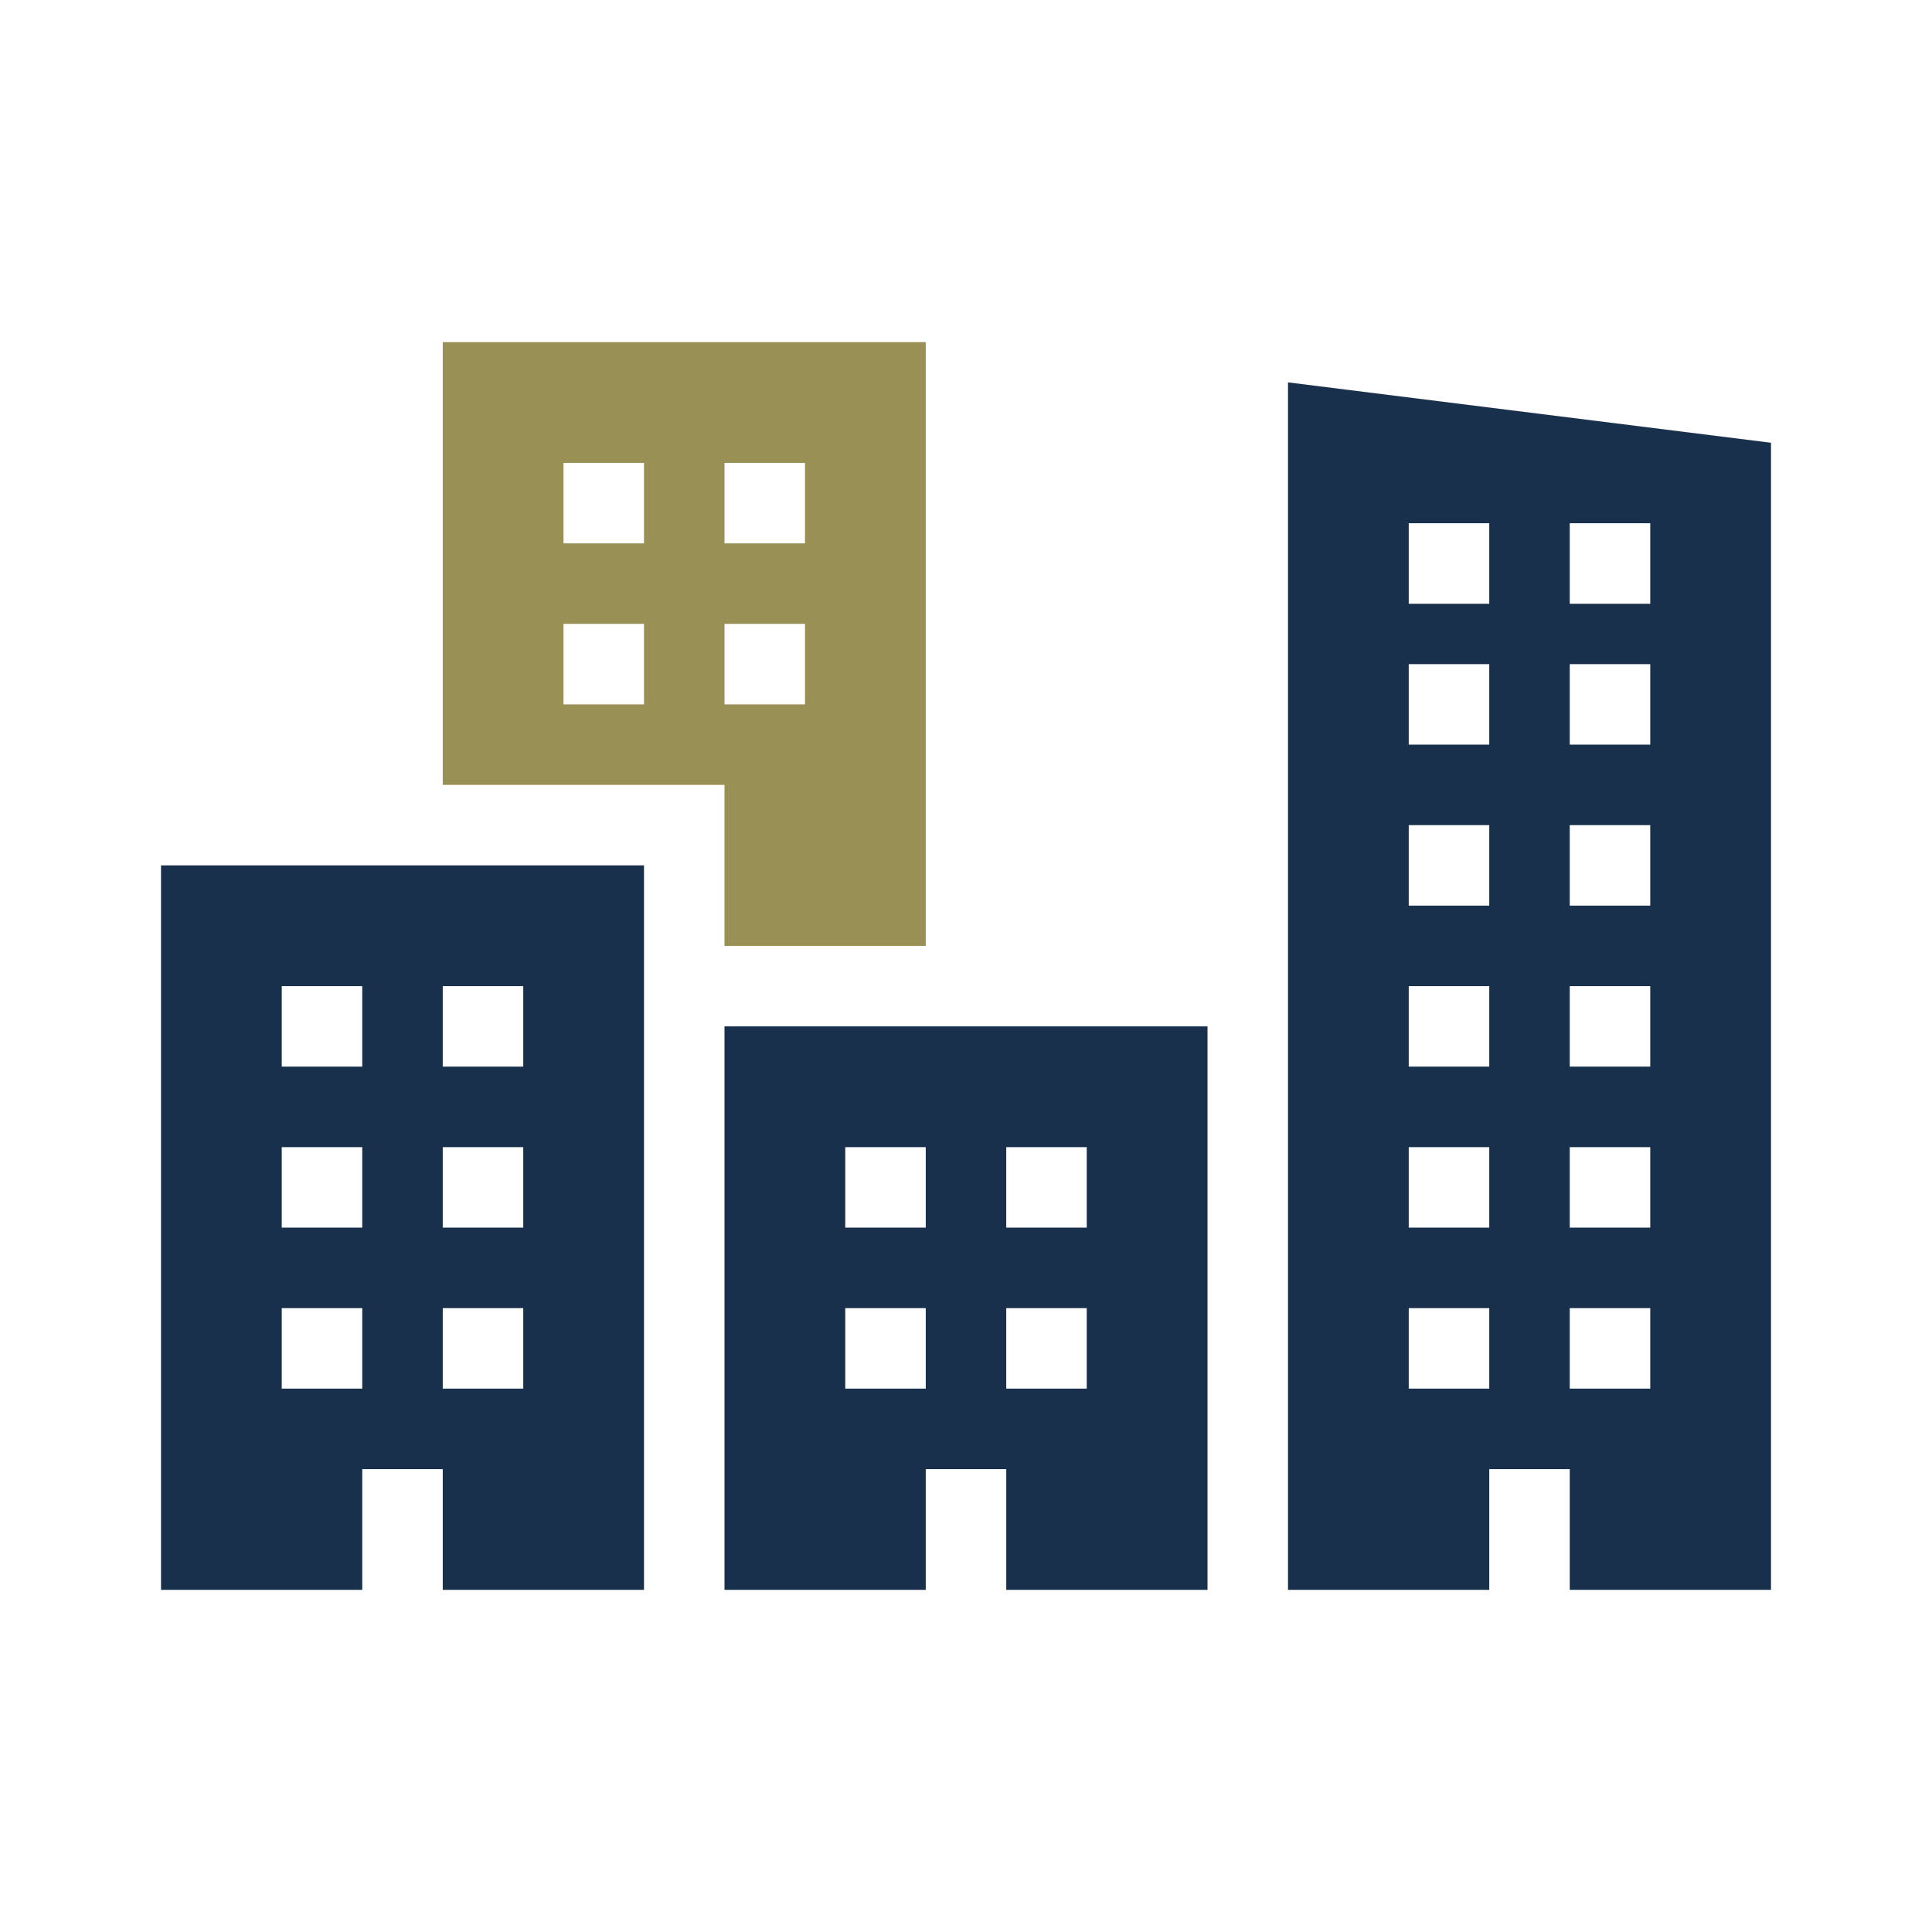
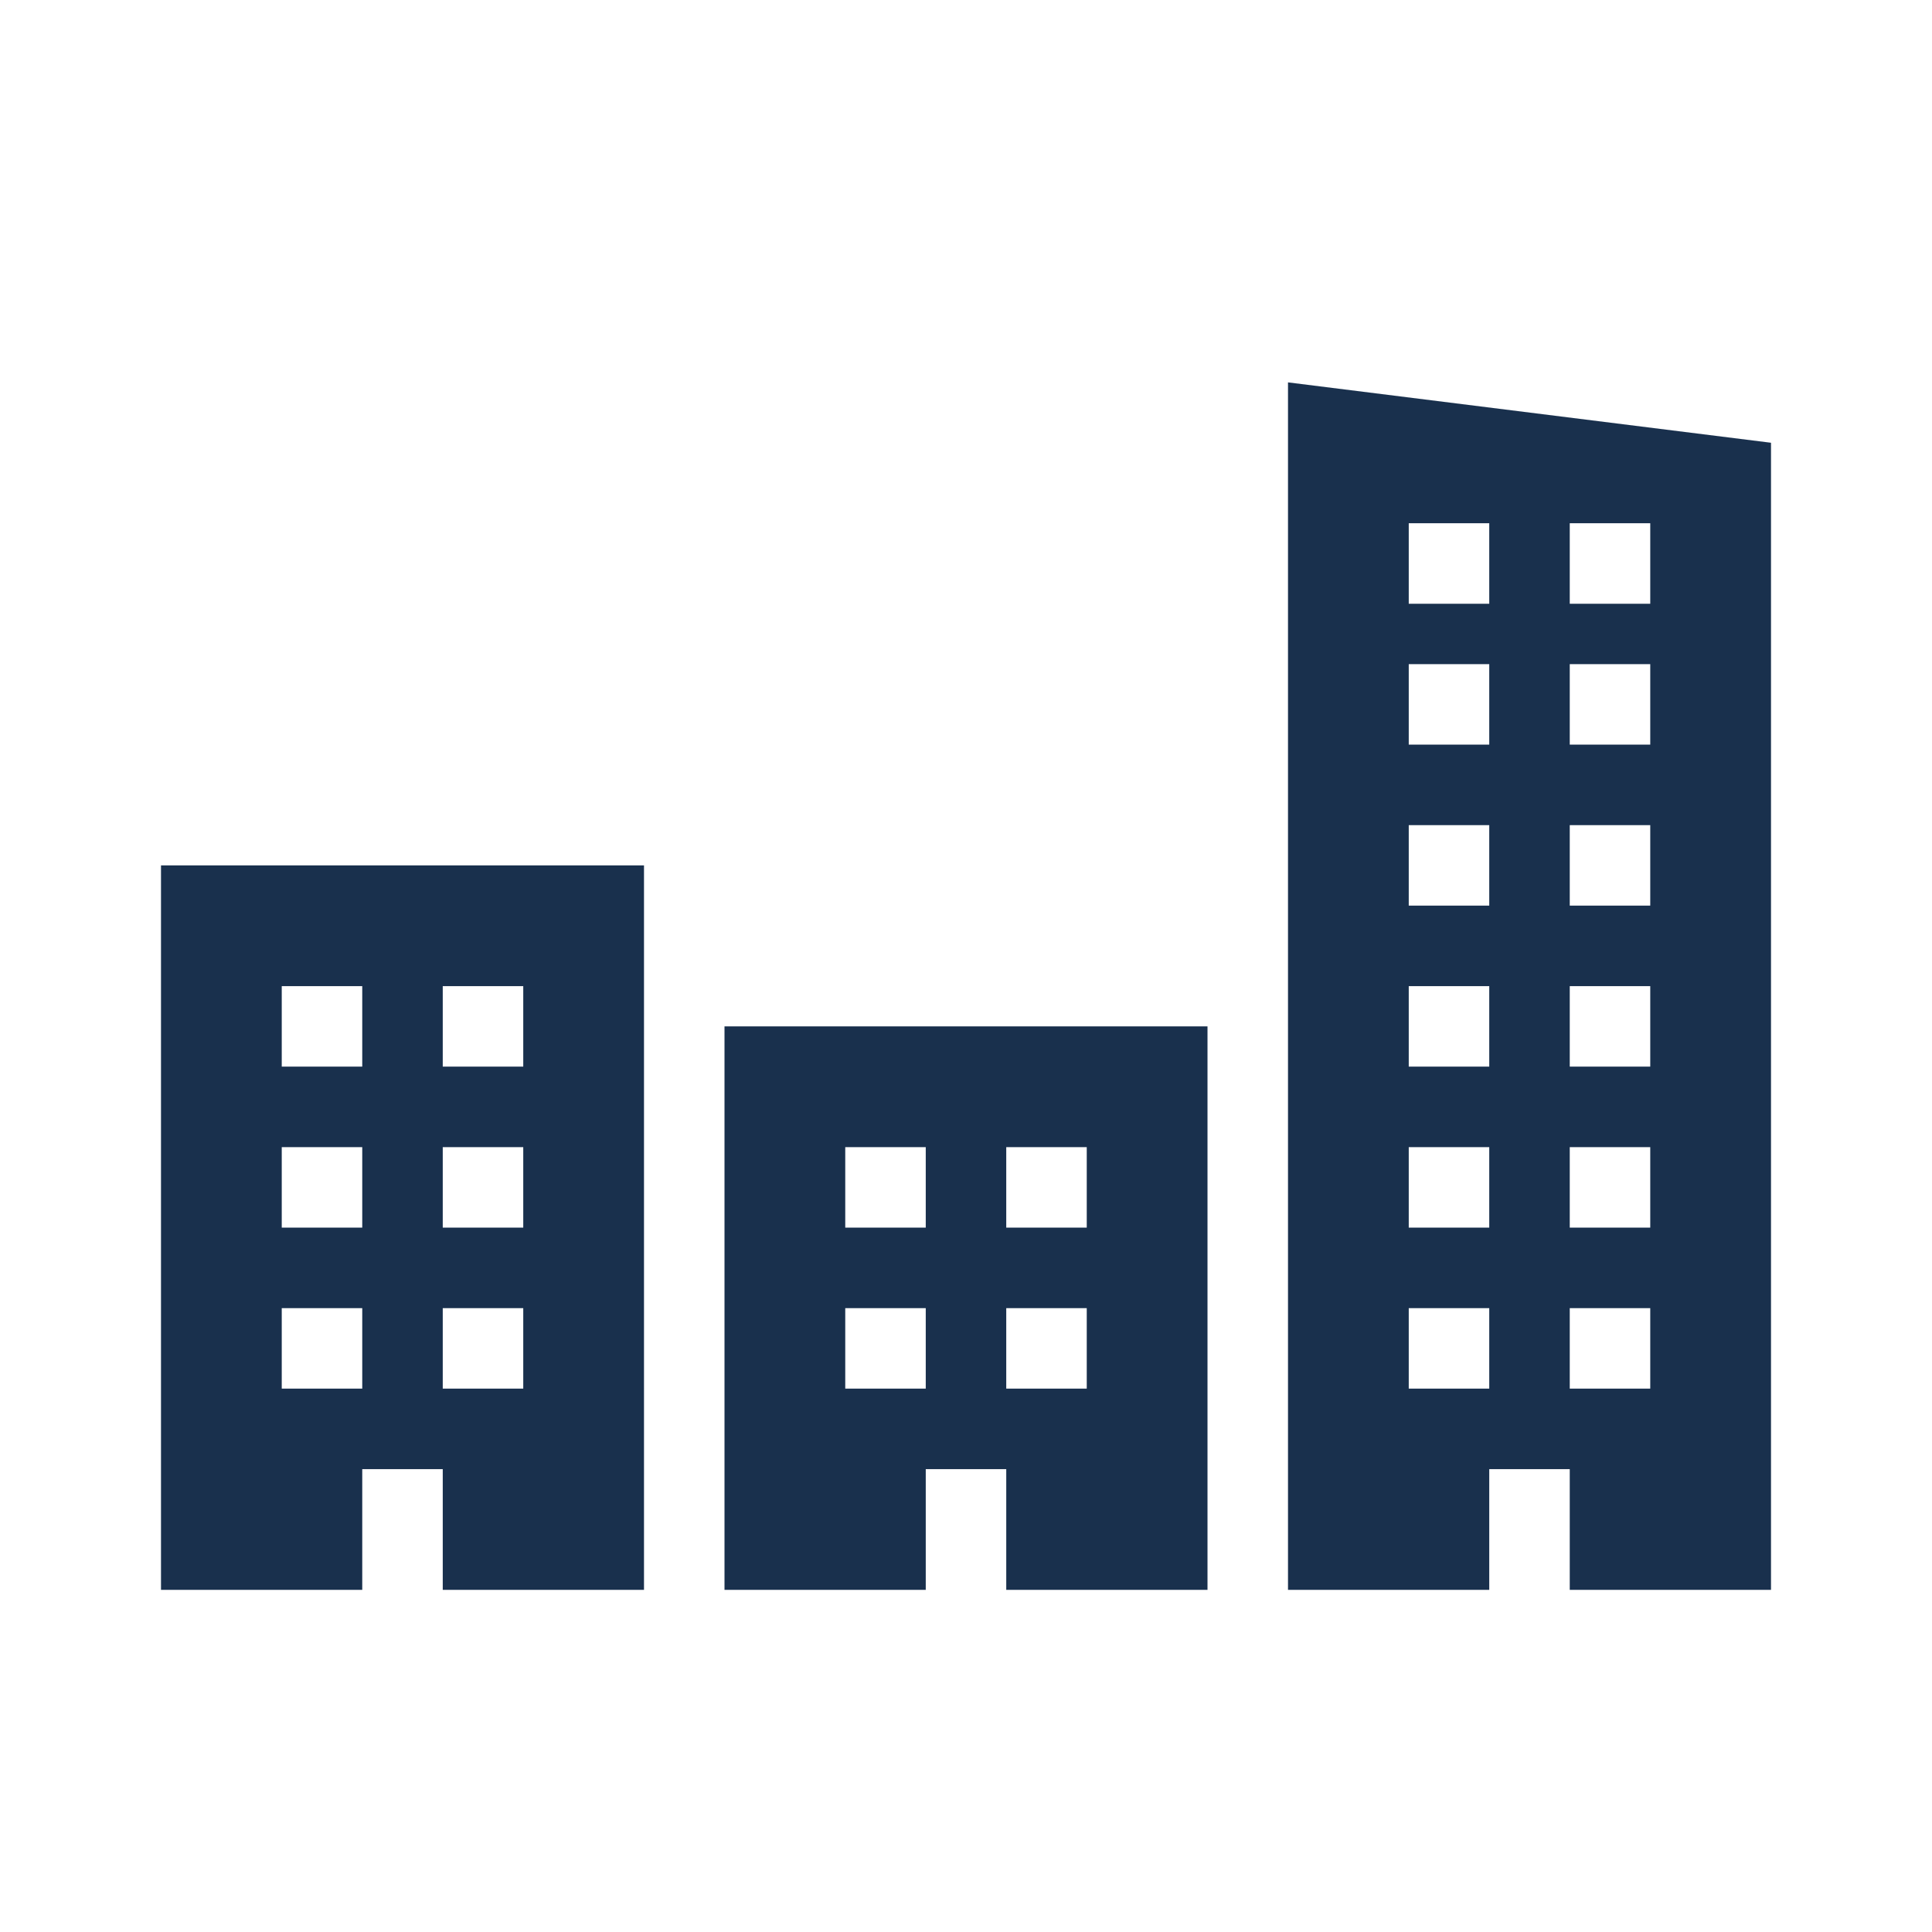
<svg xmlns="http://www.w3.org/2000/svg" version="1.1" id="Icons_City" x="0px" y="0px" viewBox="0 0 96 96" style="enable-background:new 0 0 96 96;" xml:space="preserve">
  <style type="text/css">
	.st0{fill:#19304D;}
	.st1{fill:#989054;}
</style>
  <path class="st0" d="M14,65h4v4h-4V65z M14,57h4v4h-4V57z M14,49h4v4h-4V49z M22,65h4v4h-4V65z M22,57h4v4h-4V57z M22,49h4v4h-4V49z   M8,79h10v-6h4v6h10V43H8V79z" />
  <path class="st0" d="M42,65h4v4h-4V65z M42,57h4v4h-4V57z M50,65h4v4h-4V65z M50,57h4v4h-4V57z M36,79h10v-6h4v6h10V51H36V79z" />
-   <path class="st0" d="M82,30h-4v-4h4V30z M82,37h-4v-4h4V37z M82,45h-4v-4h4V45z M82,53h-4v-4h4V53z M82,61h-4v-4h4V61z M82,69h-4v-4  h4V69z M74,30h-4v-4h4V30z M74,37h-4v-4h4V37z M74,45h-4v-4h4V45z M74,53h-4v-4h4V53z M74,61h-4v-4h4V61z M74,69h-4v-4h4V69z M64,19  v60h10v-6h4v6h10V22L64,19z" />
-   <path class="st1" d="M36,31h4v4h-4V31z M36,23h4v4h-4V23z M32,27h-4v-4h4V27z M32,35h-4v-4h4V35z M36,47h10V17H22v22h14V47z" />
+   <path class="st0" d="M82,30h-4v-4h4V30z M82,37h-4v-4h4V37z M82,45h-4v-4h4V45z M82,53h-4v-4h4V53z M82,61h-4v-4h4z M82,69h-4v-4  h4V69z M74,30h-4v-4h4V30z M74,37h-4v-4h4V37z M74,45h-4v-4h4V45z M74,53h-4v-4h4V53z M74,61h-4v-4h4V61z M74,69h-4v-4h4V69z M64,19  v60h10v-6h4v6h10V22L64,19z" />
</svg>